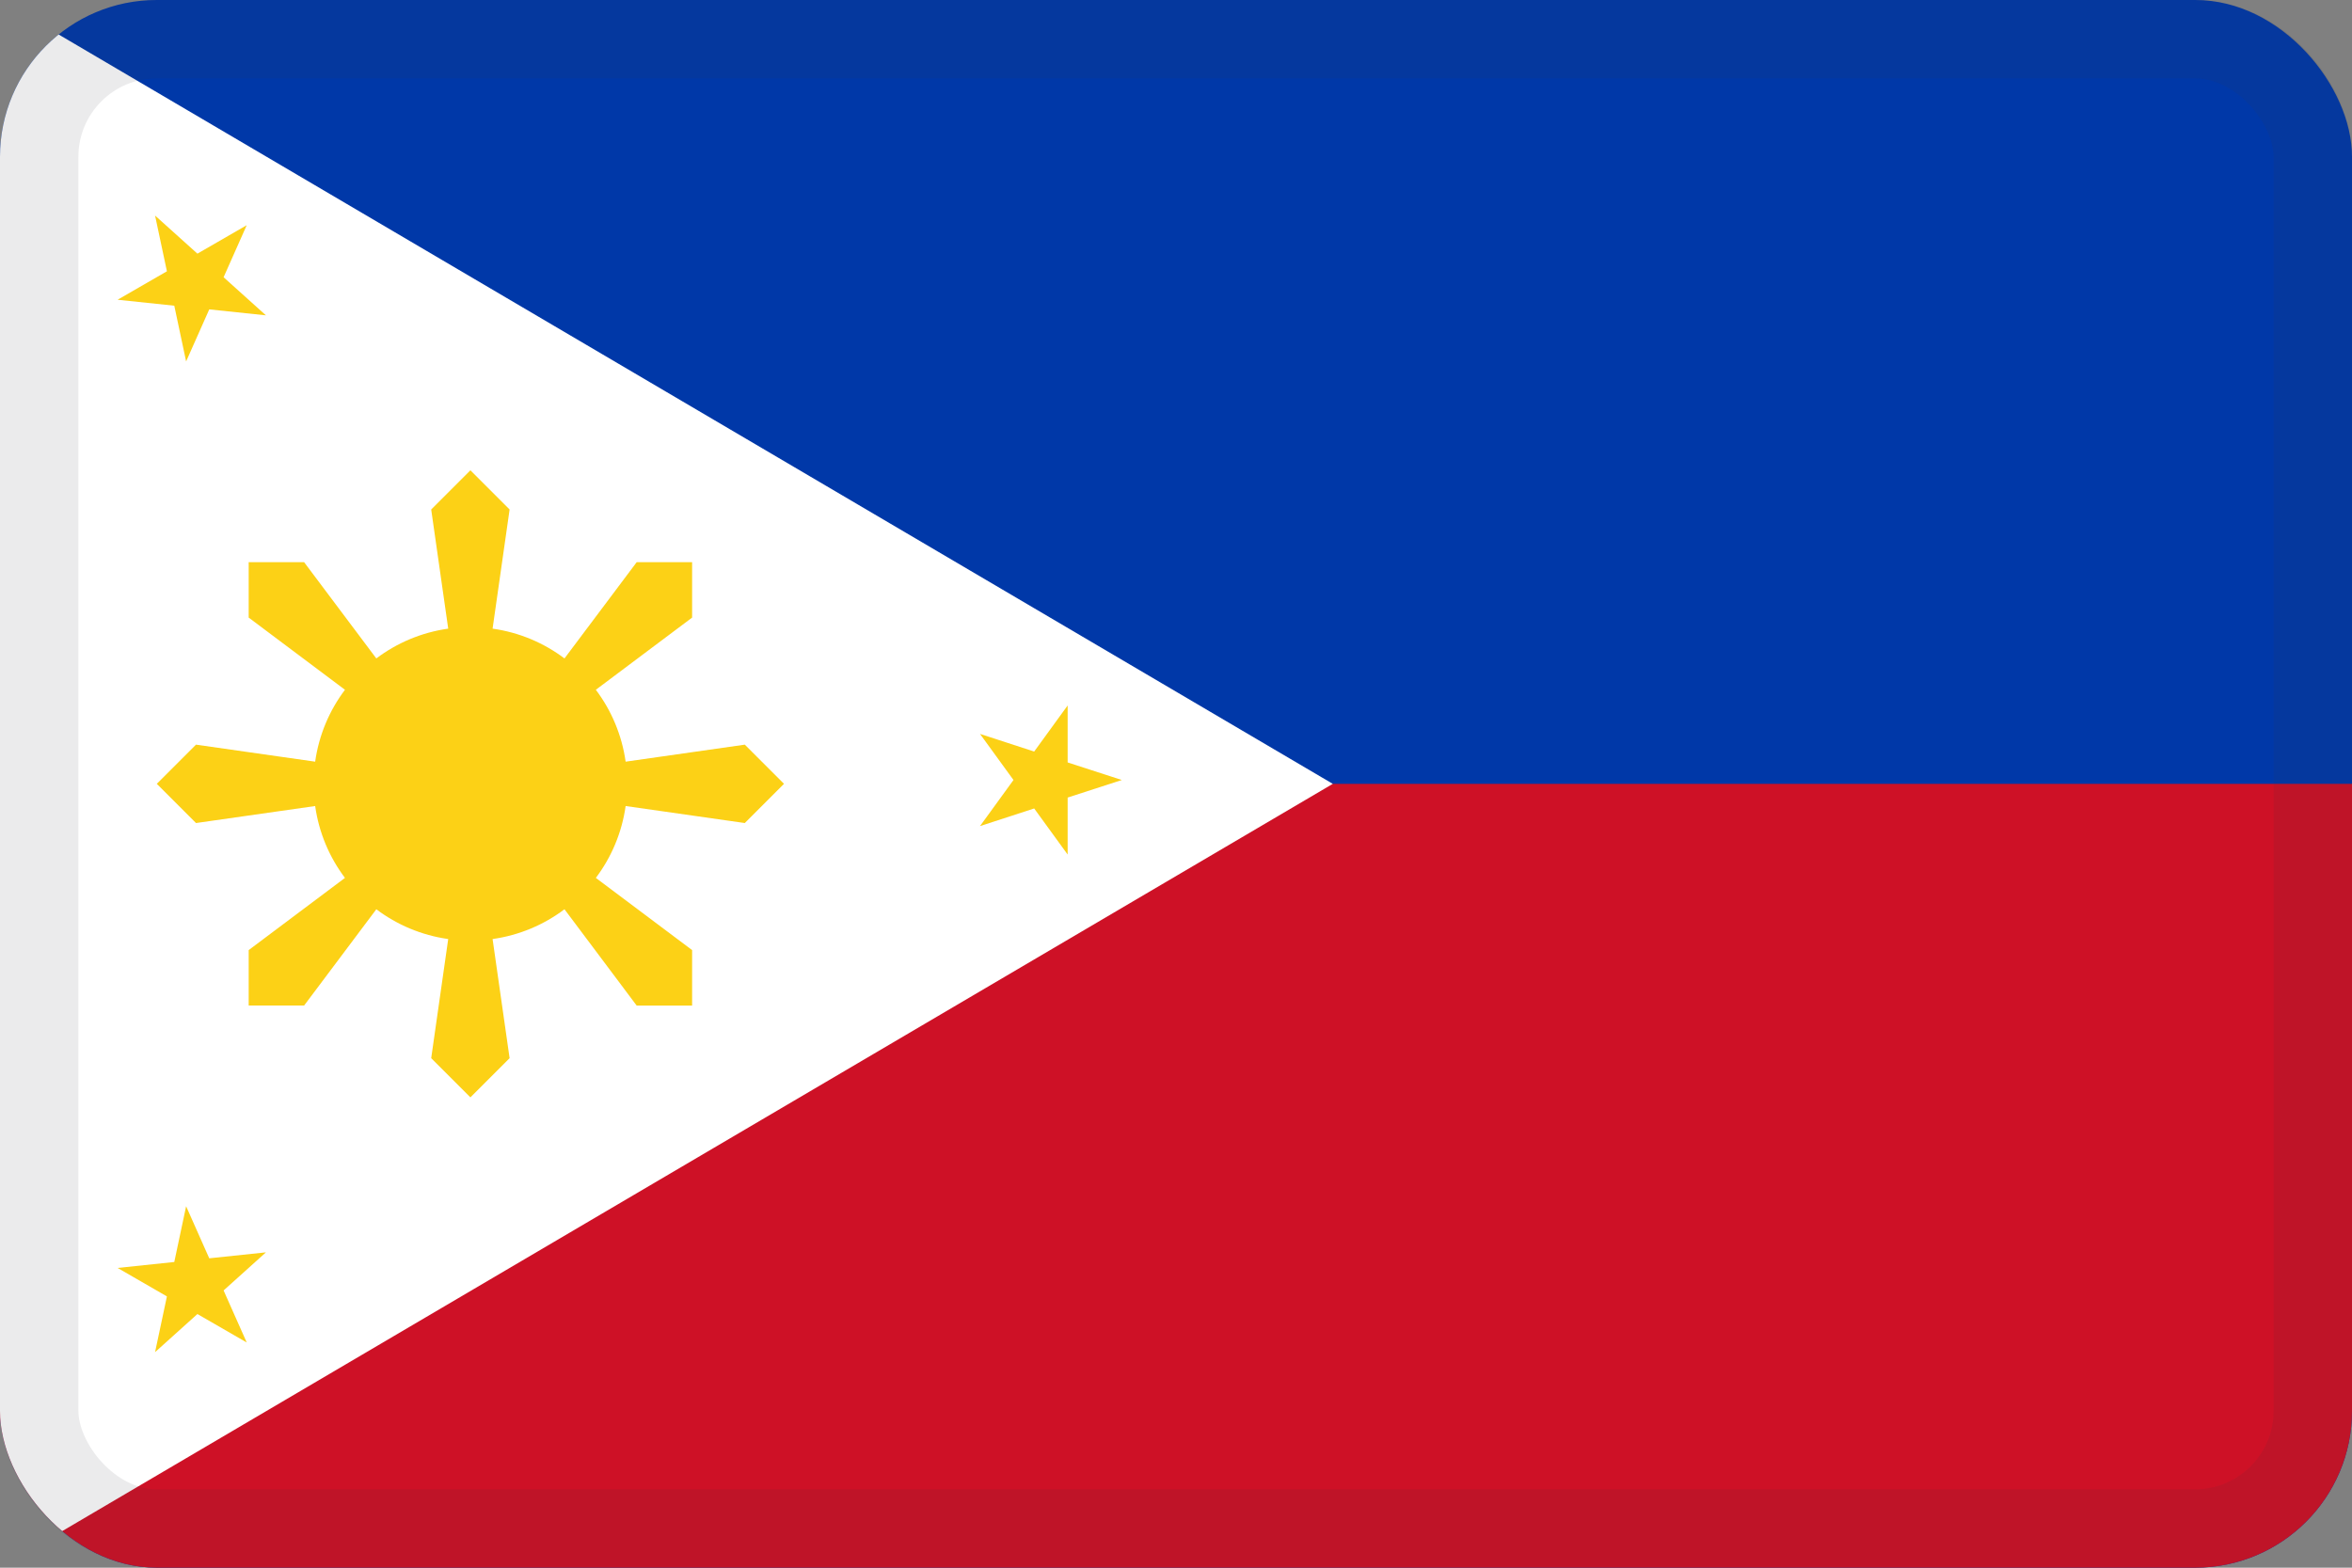
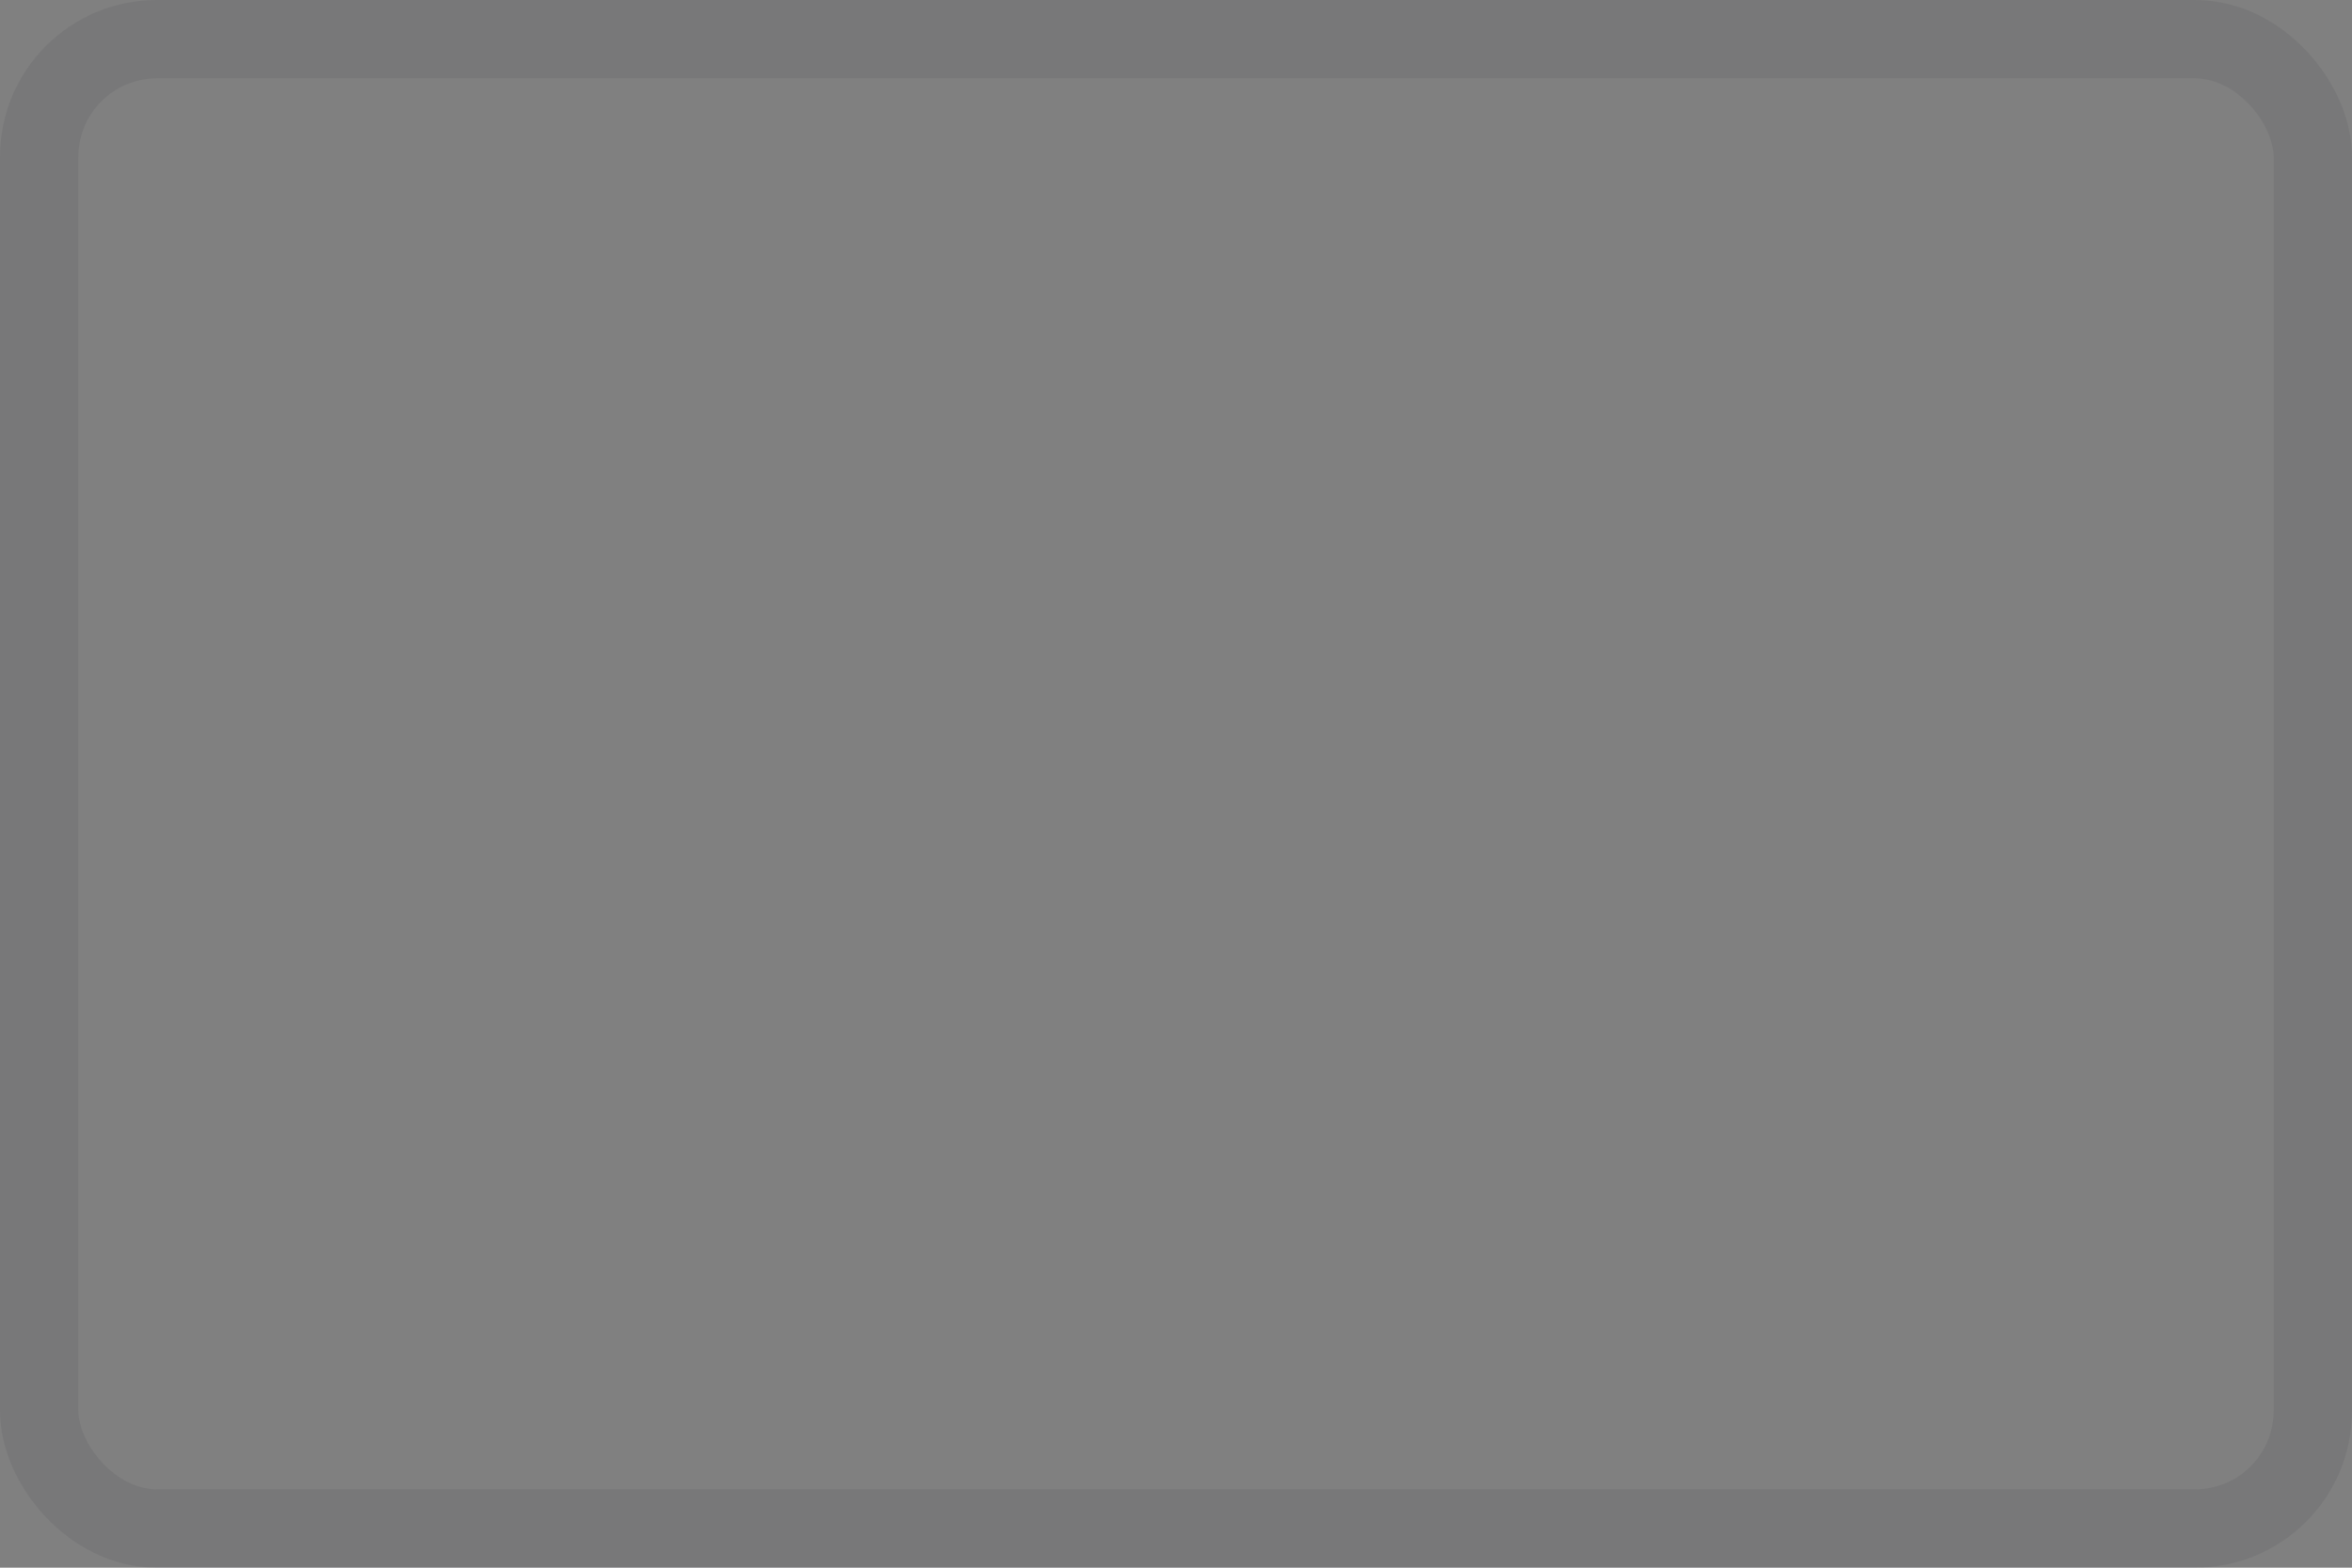
<svg xmlns="http://www.w3.org/2000/svg" width="30" height="20" viewBox="0 0 30 20" fill="none">
  <rect x="0" y="0" width="30" height="20" fill="#808080" stroke="none" />
  <g clip-path="url(#clip0_44_14286)">
    <path d="M30 0H0V20H30V0Z" fill="#0038A8" />
    <rect y="10" width="30" height="10" fill="#CE1126" />
    <path d="M0 20V0L17 10L0 20Z" fill="white" />
    <path d="M1.978 2.75L2.518 3.236L3.147 2.873L2.852 3.537L3.392 4.023L2.669 3.947L2.374 4.611L2.223 3.9L1.5 3.824L2.129 3.461L1.978 2.75Z" fill="#FCD116" />
    <path d="M1.978 17.25L2.518 16.764L3.147 17.127L2.852 16.463L3.392 15.977L2.669 16.053L2.374 15.389L2.223 16.1L1.5 16.176L2.129 16.539L1.978 17.25Z" fill="#FCD116" />
    <path d="M14.309 9.951L13.618 9.727V9L13.191 9.588L12.5 9.363L12.927 9.951L12.5 10.539L13.191 10.314L13.618 10.902V10.175L14.309 9.951Z" fill="#FCD116" />
    <path d="M6.283 8.02L6.5 6.5L6 6L5.5 6.5L5.717 8.02C5.376 8.068 5.063 8.202 4.8 8.4L3.879 7.172H3.172V7.879L4.4 8.8C4.202 9.063 4.068 9.376 4.02 9.717L2.5 9.5L2 10L2.5 10.5L4.02 10.283C4.068 10.624 4.202 10.937 4.4 11.2L3.172 12.121V12.828H3.879L4.8 11.6C5.063 11.798 5.376 11.932 5.717 11.98L5.5 13.5L6 14L6.5 13.5L6.283 11.98C6.624 11.932 6.937 11.798 7.2 11.6L8.121 12.829H8.828V12.121L7.6 11.2C7.798 10.937 7.932 10.624 7.98 10.283L9.5 10.5L10 10L9.5 9.5L7.98 9.717C7.932 9.376 7.798 9.063 7.6 8.8L8.828 7.879V7.172H8.121L7.2 8.4C6.937 8.202 6.624 8.068 6.283 8.02Z" fill="#FCD116" />
  </g>
  <rect x="0.5" y="0.5" width="29" height="19" rx="1.5" stroke="#343A40" stroke-opacity="0.1" />
  <defs>
    <clipPath id="clip0_44_14286">
-       <rect width="30" height="20" rx="2" fill="white" />
-     </clipPath>
+       </clipPath>
  </defs>
</svg>